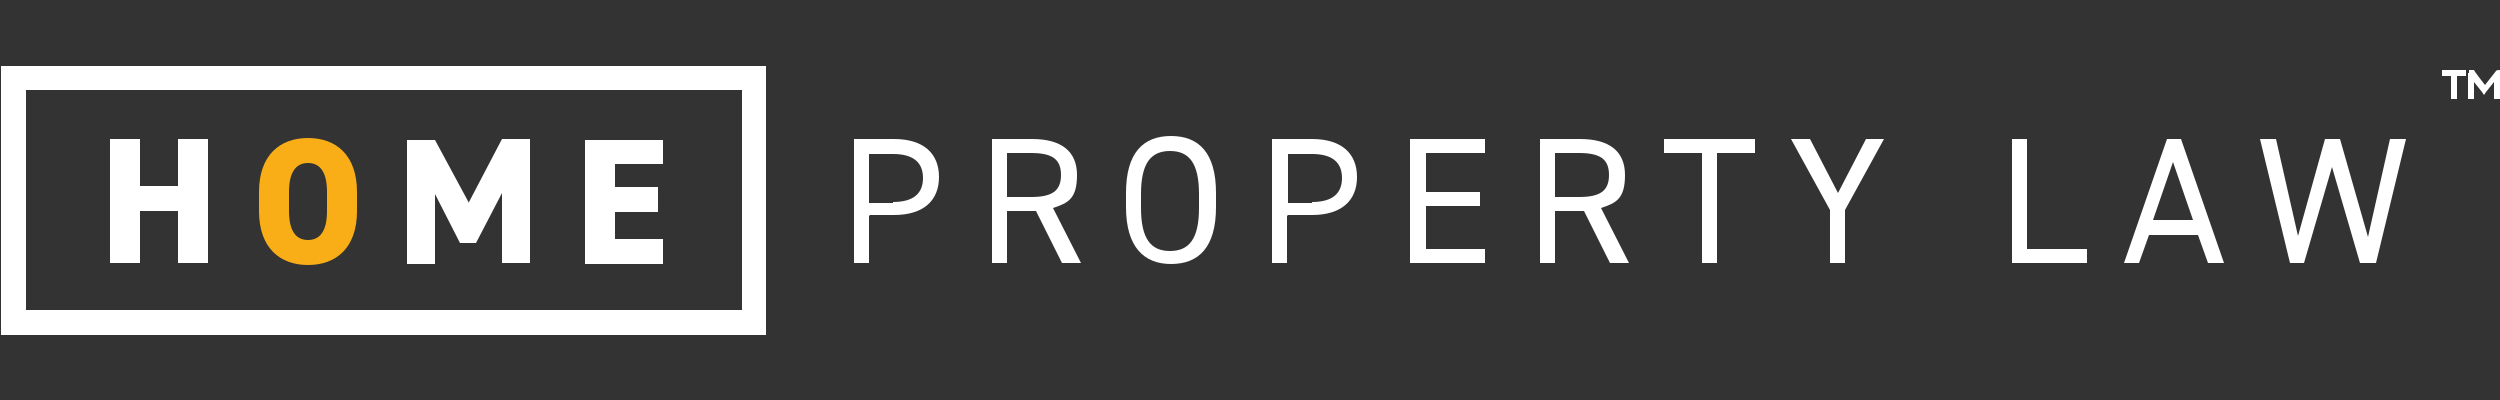
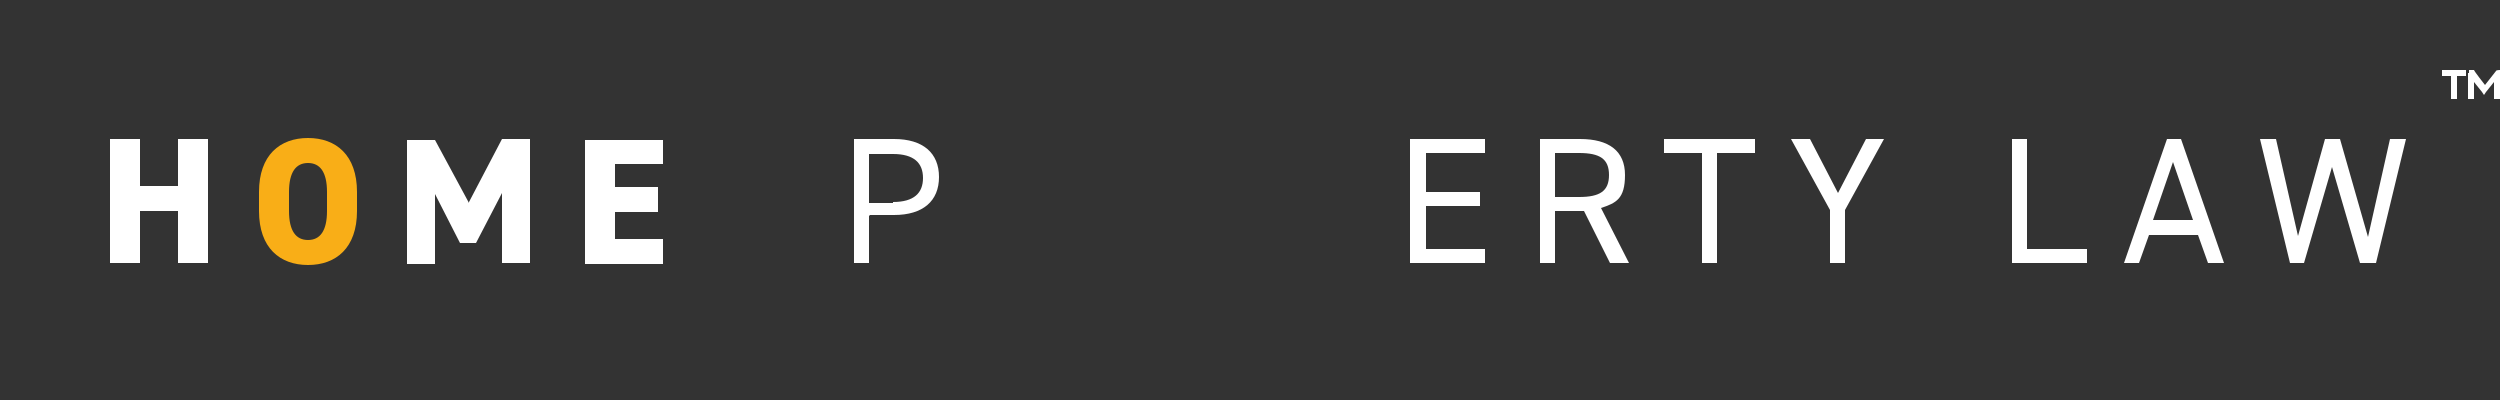
<svg xmlns="http://www.w3.org/2000/svg" id="Layer_1" data-name="Layer 1" version="1.1" viewBox="0 0 250 40">
  <rect x="0" y="0" width="250" height="40" fill="#333333" stroke="none" />
  <path d="M14,18.6h3.8v-4.7h3v12.4h-3v-5.2h-3.8v5.2h-3v-12.4h3v4.7Z" style="fill: #fff; stroke-width: 0px;" />
  <path d="M30.8,26.5c-2.8,0-4.9-1.7-4.9-5.4v-1.9c0-3.7,2.1-5.4,4.9-5.4s4.9,1.7,4.9,5.4v1.9c0,3.7-2.1,5.4-4.9,5.4ZM28.9,21.1c0,2,.7,2.9,1.9,2.9s1.9-.9,1.9-2.9v-1.9c0-2-.7-2.9-1.9-2.9s-1.9.9-1.9,2.9v1.9Z" style="fill: #f9ae17; stroke-width: 0px;" />
  <path d="M46.9,20.2l3.3-6.3h2.8v12.4h-2.8v-7l-2.6,5h-1.6l-2.5-4.9v7h-2.8v-12.4h2.8l3.4,6.3Z" style="fill: #fff; stroke-width: 0px;" />
  <path d="M66.3,13.9v2.5h-4.8v2.3h4.3v2.5h-4.3v2.7h4.8v2.5h-7.8v-12.4h7.8Z" style="fill: #fff; stroke-width: 0px;" />
-   <path d="M74.2,9v22H2.6V9h71.6M76.6,6.6H.1v26.9h76.5V6.6h0Z" style="fill: #fff; stroke-width: 0px;" />
  <path d="M86.9,21.6v4.7h-1.5v-12.4h4c2.9,0,4.5,1.4,4.5,3.8s-1.6,3.8-4.5,3.8h-2.4ZM89.3,20.2c2.1,0,3-.9,3-2.4s-.9-2.4-3-2.4h-2.4v4.9h2.4Z" style="fill: #fff; stroke-width: 0px;" />
-   <path d="M106.2,26.3l-2.6-5.2h-2.9v5.2h-1.5v-12.4h4c2.9,0,4.5,1.2,4.5,3.6s-.9,2.8-2.4,3.3l2.8,5.5h-1.7ZM103.1,19.7c2.1,0,3-.6,3-2.2s-.9-2.2-3-2.2h-2.4v4.4h2.4Z" style="fill: #fff; stroke-width: 0px;" />
-   <path d="M117.1,26.4c-2.7,0-4.5-1.7-4.5-5.7v-1.4c0-4,1.7-5.7,4.5-5.7s4.5,1.7,4.5,5.7v1.4c0,4-1.7,5.7-4.5,5.7ZM114.1,20.8c0,3.1,1,4.3,2.9,4.3s2.9-1.2,2.9-4.3v-1.4c0-3.1-1-4.3-2.9-4.3s-2.9,1.2-2.9,4.3v1.4Z" style="fill: #fff; stroke-width: 0px;" />
-   <path d="M128.7,21.6v4.7h-1.5v-12.4h4c2.9,0,4.5,1.4,4.5,3.8s-1.6,3.8-4.5,3.8h-2.4ZM131.2,20.2c2.1,0,3-.9,3-2.4s-.9-2.4-3-2.4h-2.4v4.9h2.4Z" style="fill: #fff; stroke-width: 0px;" />
  <path d="M148.5,13.9v1.4h-5.9v3.9h5.4v1.4h-5.4v4.3h5.9v1.4h-7.5v-12.4h7.5Z" style="fill: #fff; stroke-width: 0px;" />
  <path d="M161,26.3l-2.6-5.2h-2.9v5.2h-1.5v-12.4h4c2.9,0,4.5,1.2,4.5,3.6s-.9,2.8-2.4,3.3l2.8,5.5h-1.7ZM157.9,19.7c2.1,0,3-.6,3-2.2s-.9-2.2-3-2.2h-2.4v4.4h2.4Z" style="fill: #fff; stroke-width: 0px;" />
  <path d="M175.5,13.9v1.4h-3.8v11h-1.5v-11h-3.8v-1.4h9.1Z" style="fill: #fff; stroke-width: 0px;" />
  <path d="M181,13.9l2.8,5.4,2.8-5.4h1.8l-3.9,7.1v5.3h-1.5v-5.3l-3.9-7.1h1.8Z" style="fill: #fff; stroke-width: 0px;" />
  <path d="M202.8,24.9h5.9v1.4h-7.5v-12.4h1.5v11Z" style="fill: #fff; stroke-width: 0px;" />
  <path d="M212.4,26.3l4.3-12.4h1.4l4.3,12.4h-1.6l-1-2.8h-4.9l-1,2.8h-1.6ZM215.4,22h3.9l-2-5.8-2,5.8Z" style="fill: #fff; stroke-width: 0px;" />
-   <path d="M230.5,26.3h-1.5l-3-12.4h1.6l2.2,9.7,2.7-9.7h1.5l2.8,9.8,2.2-9.8h1.6l-3,12.4h-1.6l-2.8-9.6-2.8,9.6Z" style="fill: #fff; stroke-width: 0px;" />
+   <path d="M230.5,26.3h-1.5l-3-12.4h1.6l2.2,9.7,2.7-9.7h1.5l2.8,9.8,2.2-9.8h1.6l-3,12.4h-1.6l-2.8-9.6-2.8,9.6" style="fill: #fff; stroke-width: 0px;" />
  <path d="M244.3,7h2.3v.6h-.9v2.3h-.6v-2.3h-.9v-.6ZM246.9,7.3v-.3h.5c0,.1,1.1,1.5,1.1,1.5l1.1-1.4h0c0-.1.4-.1.4-.1v2.9h-.6v-1.7l-.8,1-.2.3-.2-.3-.8-1v1.7h-.6v-2.6Z" style="fill: #fff; stroke-width: 0px;" />
</svg>